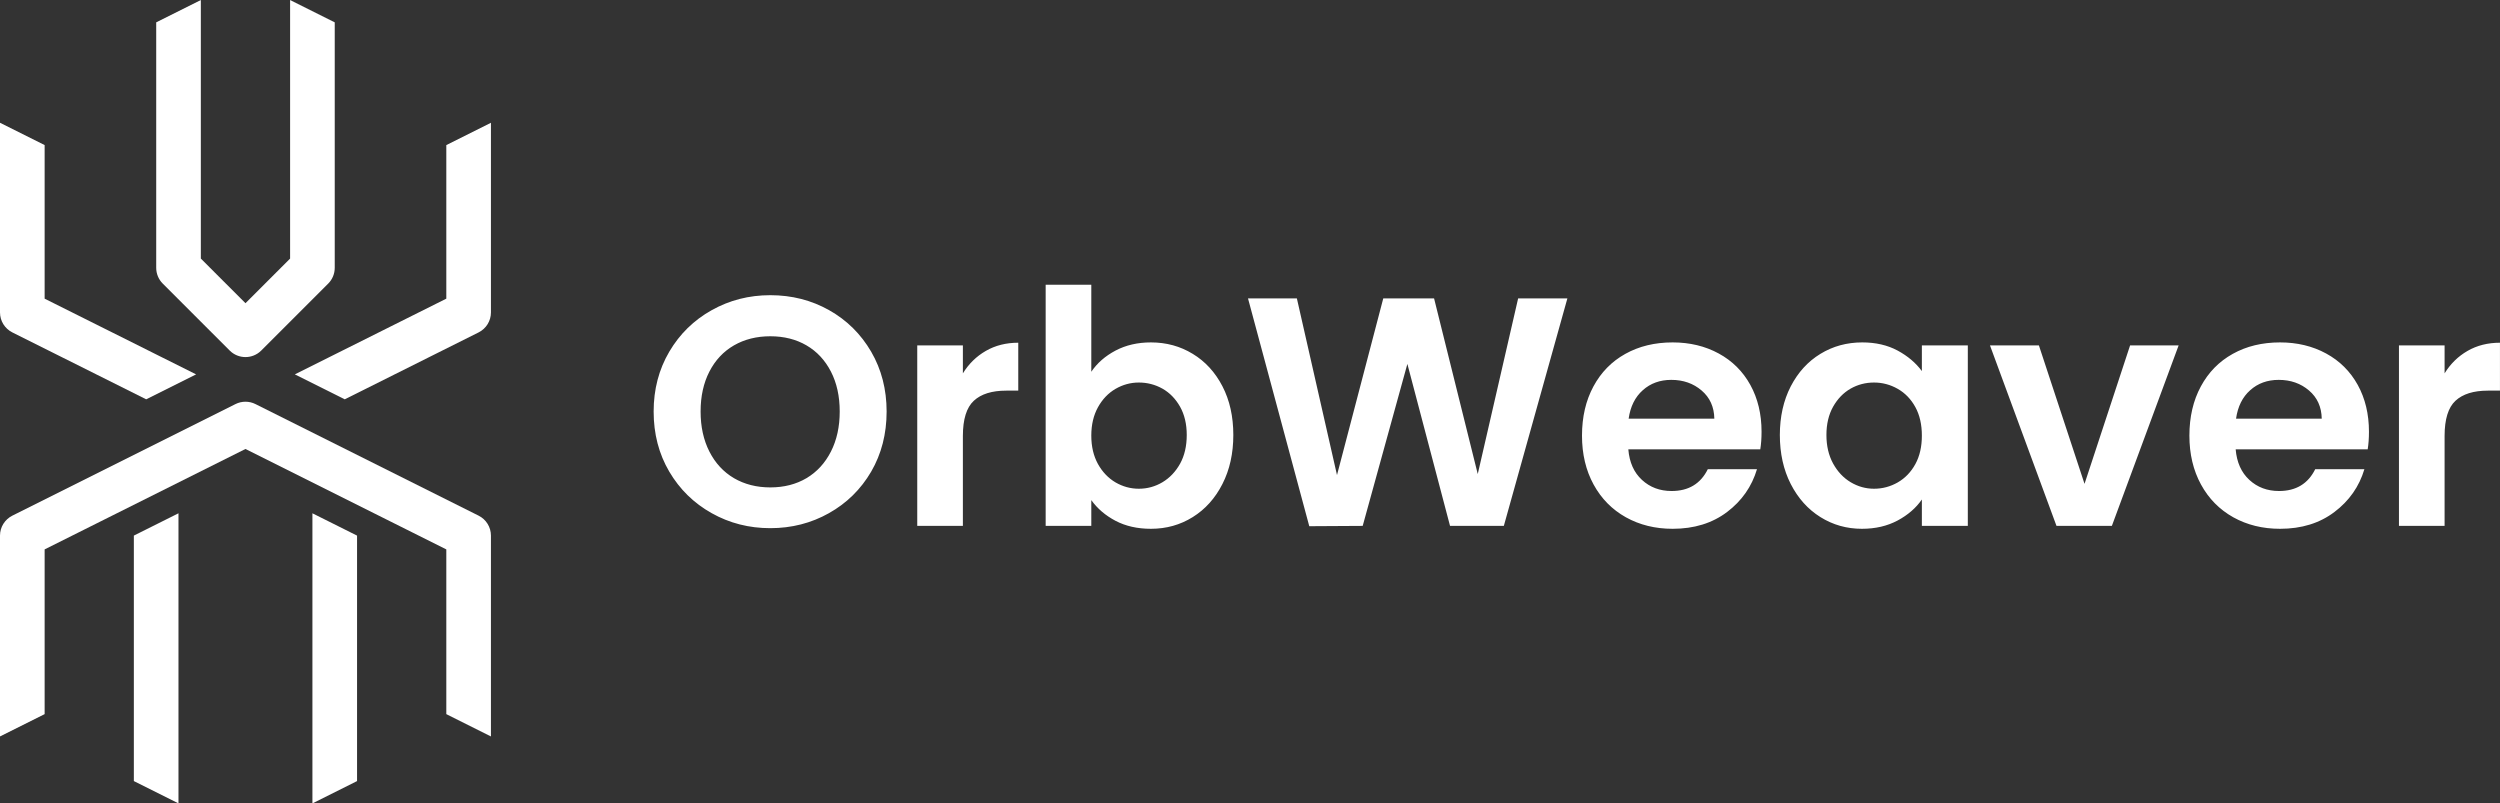
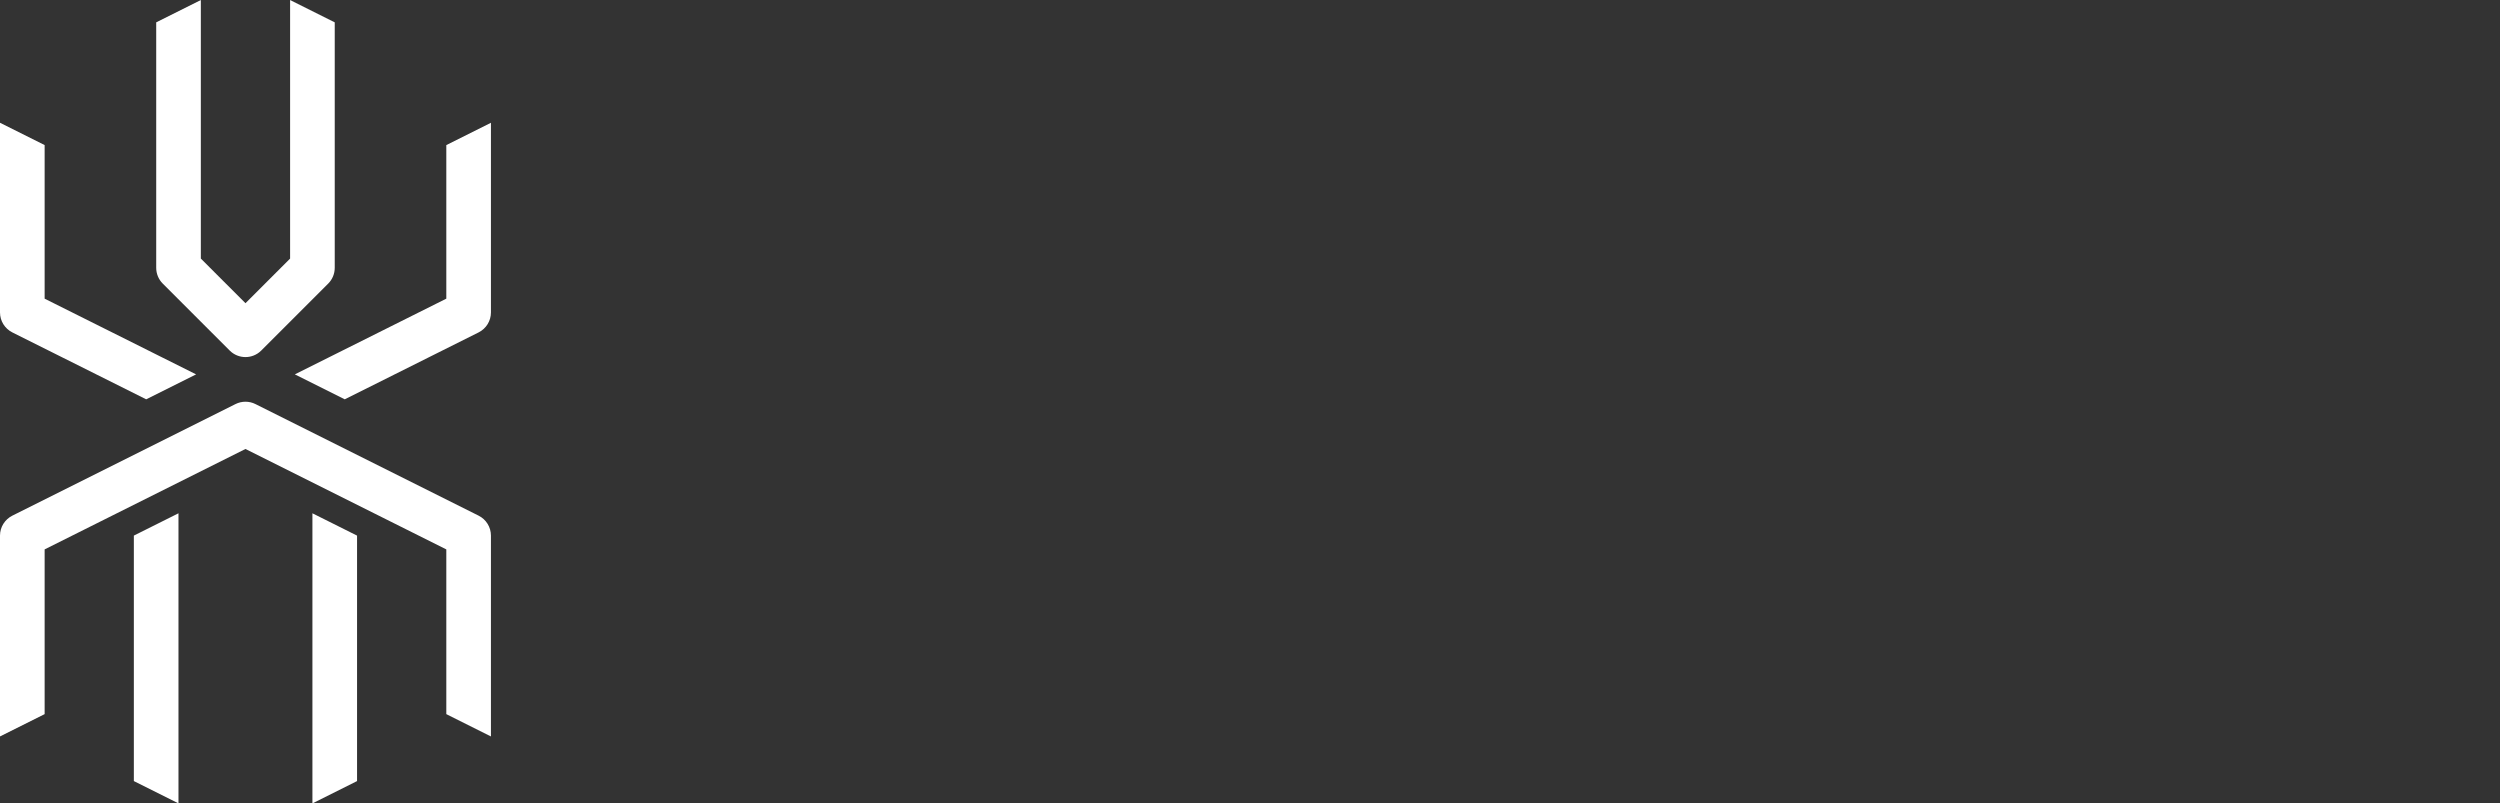
<svg xmlns="http://www.w3.org/2000/svg" viewBox="90 223.23 395 126.93">
  <rect x="90" y="223.23" width="395" height="126.93" fill="#333333" stroke="none" />
  <g transform="rotate(0 128.785 287.5)">
    <svg xmlnsSerif="http://www.serif.com/" viewBox="1.995 1.998 121 198" version="1.1" xml:space="preserve" height="128.531" width="77.569" y="223.235" x="90" preserveAspectRatio="xMinYMin" fill-rule="evenodd" clip-rule="evenodd" stroke-linejoin="round" stroke-miterlimit="2" style="overflow: visible;">
-       <path id="path4" d="M78.995,128.498L78.995,199.998L89.995,194.498L89.995,133.998L78.995,128.498ZM34.984,133.998L34.984,194.498L45.984,199.998L45.984,128.498L34.984,133.998ZM12.995,177.998L12.995,137.397L62.495,112.647L111.995,137.397L111.995,177.998L122.995,183.498L122.995,133.998C122.995,131.915 121.818,130.011 119.954,129.079L64.954,101.579C63.408,100.805 61.582,100.805 60.037,101.579L5.037,129.079C3.172,130.011 1.995,131.915 1.995,133.998L1.995,183.498L12.995,177.998ZM1.995,32.248L1.995,78.998C1.995,81.082 3.172,82.986 5.037,83.918L38.026,100.409L50.329,94.26L12.995,75.599L12.995,37.748L1.995,32.248ZM111.995,37.748L111.995,75.599L74.661,94.26L86.965,100.409L119.954,83.918C121.818,82.986 122.995,81.082 122.995,78.998L122.995,32.248L111.995,37.748ZM40.495,7.498L40.495,67.998C40.495,69.457 41.073,70.856 42.107,71.887L58.607,88.387C60.752,90.535 64.239,90.535 66.384,88.387L82.884,71.887C83.918,70.856 84.495,69.457 84.495,67.998L84.495,7.498L73.495,1.998L73.495,65.72L62.495,76.72L51.495,65.72L51.495,1.998L40.495,7.498Z" style="fill: #ffffff; fill-opacity: 1;" />
+       <path id="path4" d="M78.995,128.498L78.995,199.998L89.995,194.498L89.995,133.998L78.995,128.498ZM34.984,133.998L34.984,194.498L45.984,199.998L45.984,128.498ZM12.995,177.998L12.995,137.397L62.495,112.647L111.995,137.397L111.995,177.998L122.995,183.498L122.995,133.998C122.995,131.915 121.818,130.011 119.954,129.079L64.954,101.579C63.408,100.805 61.582,100.805 60.037,101.579L5.037,129.079C3.172,130.011 1.995,131.915 1.995,133.998L1.995,183.498L12.995,177.998ZM1.995,32.248L1.995,78.998C1.995,81.082 3.172,82.986 5.037,83.918L38.026,100.409L50.329,94.26L12.995,75.599L12.995,37.748L1.995,32.248ZM111.995,37.748L111.995,75.599L74.661,94.26L86.965,100.409L119.954,83.918C121.818,82.986 122.995,81.082 122.995,78.998L122.995,32.248L111.995,37.748ZM40.495,7.498L40.495,67.998C40.495,69.457 41.073,70.856 42.107,71.887L58.607,88.387C60.752,90.535 64.239,90.535 66.384,88.387L82.884,71.887C83.918,70.856 84.495,69.457 84.495,67.998L84.495,7.498L73.495,1.998L73.495,65.72L62.495,76.72L51.495,65.72L51.495,1.998L40.495,7.498Z" style="fill: #ffffff; fill-opacity: 1;" />
    </svg>
  </g>
  <g transform="rotate(0 339.135 287.5)">
    <svg x="193.275" y="268.22" viewBox="1.8 15.96 291.72 38.56" height="38.56" width="291.72" style="overflow: visible;">
      <g fill="#ffffff" fill-opacity="1" style="">
-         <path d="M20.23 54.42Q15.19 54.42 10.97 52.05Q6.74 49.68 4.27 45.49Q1.80 41.29 1.80 35.99L1.80 35.99Q1.80 30.74 4.27 26.54Q6.74 22.34 10.97 19.98Q15.19 17.61 20.23 17.61L20.23 17.61Q25.33 17.61 29.53 19.98Q33.72 22.34 36.17 26.54Q38.61 30.74 38.61 35.99L38.61 35.99Q38.61 41.29 36.17 45.49Q33.72 49.68 29.50 52.05Q25.28 54.42 20.23 54.42L20.23 54.42ZM20.23 47.98Q23.48 47.98 25.95 46.52Q28.42 45.05 29.81 42.32Q31.20 39.59 31.20 35.99L31.20 35.99Q31.20 32.38 29.81 29.68Q28.42 26.98 25.95 25.54Q23.48 24.10 20.23 24.10L20.23 24.10Q16.99 24.10 14.49 25.54Q12.00 26.98 10.61 29.68Q9.22 32.38 9.22 35.99L9.22 35.99Q9.22 39.59 10.61 42.32Q12.00 45.05 14.49 46.52Q16.99 47.98 20.23 47.98L20.23 47.98ZM50.66 29.96Q52.05 27.70 54.29 26.41Q56.53 25.12 59.41 25.12L59.41 25.12L59.41 32.69L57.51 32.69Q54.11 32.69 52.39 34.29Q50.66 35.89 50.66 39.85L50.66 39.85L50.66 54.06L43.45 54.06L43.45 25.54L50.66 25.54L50.66 29.96ZM70.95 29.71Q72.34 27.65 74.78 26.36Q77.23 25.07 80.37 25.07L80.37 25.07Q84.02 25.07 86.98 26.88Q89.95 28.68 91.67 32.00Q93.39 35.32 93.39 39.70L93.39 39.70Q93.39 44.07 91.67 47.44Q89.95 50.82 86.98 52.67Q84.02 54.52 80.37 54.52L80.37 54.52Q77.18 54.52 74.78 53.26Q72.39 52.00 70.95 49.99L70.95 49.99L70.95 54.06L63.74 54.06L63.74 15.96L70.95 15.96L70.95 29.71ZM86.03 39.70Q86.03 37.12 84.98 35.24Q83.92 33.36 82.20 32.38Q80.47 31.41 78.46 31.41L78.46 31.41Q76.51 31.41 74.78 32.41Q73.06 33.41 72.00 35.32Q70.95 37.22 70.95 39.80L70.95 39.80Q70.95 42.37 72.00 44.28Q73.06 46.18 74.78 47.19Q76.51 48.19 78.46 48.19L78.46 48.19Q80.47 48.19 82.20 47.16Q83.92 46.13 84.98 44.23Q86.03 42.32 86.03 39.70L86.03 39.70ZM138.39 18.12L146.17 18.12L136.13 54.06L127.63 54.06L120.89 28.47L113.83 54.06L105.39 54.11L95.71 18.12L103.43 18.12L109.77 46.03L117.08 18.12L125.11 18.12L132.01 45.87L138.39 18.12ZM176.85 39.18Q176.85 40.73 176.65 41.96L176.65 41.96L155.80 41.96Q156.05 45.05 157.96 46.80Q159.86 48.55 162.64 48.55L162.64 48.55Q166.66 48.55 168.36 45.10L168.36 45.10L176.13 45.10Q174.90 49.22 171.40 51.87Q167.89 54.52 162.80 54.52L162.80 54.52Q158.68 54.52 155.41 52.70Q152.14 50.87 150.31 47.52Q148.48 44.17 148.48 39.80L148.48 39.80Q148.48 35.37 150.29 32.02Q152.09 28.68 155.33 26.88Q158.58 25.07 162.80 25.07L162.80 25.07Q166.86 25.07 170.08 26.82Q173.30 28.57 175.08 31.79Q176.85 35.01 176.85 39.18L176.85 39.18ZM155.85 37.12L169.39 37.12Q169.34 34.34 167.38 32.67Q165.42 30.99 162.59 30.99L162.59 30.99Q159.91 30.99 158.09 32.62Q156.26 34.24 155.85 37.12L155.85 37.12ZM179.74 39.70Q179.74 35.37 181.46 32.02Q183.19 28.68 186.15 26.88Q189.11 25.07 192.76 25.07L192.76 25.07Q195.95 25.07 198.35 26.36Q200.74 27.65 202.18 29.60L202.18 29.60L202.18 25.54L209.44 25.54L209.44 54.06L202.18 54.06L202.18 49.89Q200.79 51.90 198.35 53.21Q195.90 54.52 192.71 54.52L192.71 54.52Q189.11 54.52 186.15 52.67Q183.19 50.82 181.46 47.44Q179.74 44.07 179.74 39.70L179.74 39.70ZM202.18 39.80Q202.18 37.17 201.15 35.29Q200.12 33.41 198.37 32.41Q196.62 31.41 194.62 31.41L194.62 31.41Q192.61 31.41 190.91 32.38Q189.21 33.36 188.15 35.24Q187.10 37.12 187.10 39.70L187.10 39.70Q187.10 42.27 188.15 44.20Q189.21 46.13 190.93 47.16Q192.66 48.19 194.62 48.19L194.62 48.19Q196.62 48.19 198.37 47.19Q200.12 46.18 201.15 44.30Q202.18 42.42 202.18 39.80L202.18 39.80ZM220.67 25.54L227.88 47.42L235.08 25.54L242.75 25.54L232.20 54.06L223.45 54.06L212.94 25.54L220.67 25.54ZM272.82 39.18Q272.82 40.73 272.62 41.96L272.62 41.96L251.76 41.96Q252.02 45.05 253.93 46.80Q255.83 48.55 258.61 48.55L258.61 48.55Q262.63 48.55 264.33 45.10L264.33 45.10L272.10 45.10Q270.87 49.22 267.36 51.87Q263.86 54.52 258.77 54.52L258.77 54.52Q254.65 54.52 251.38 52.70Q248.11 50.87 246.28 47.52Q244.45 44.17 244.45 39.80L244.45 39.80Q244.45 35.37 246.26 32.02Q248.06 28.68 251.30 26.88Q254.54 25.07 258.77 25.07L258.77 25.07Q262.83 25.07 266.05 26.82Q269.27 28.57 271.05 31.79Q272.82 35.01 272.82 39.18L272.82 39.18ZM251.82 37.12L265.36 37.12Q265.31 34.34 263.35 32.67Q261.39 30.99 258.56 30.99L258.56 30.99Q255.88 30.99 254.06 32.62Q252.23 34.24 251.82 37.12L251.82 37.12ZM284.77 29.96Q286.16 27.70 288.40 26.41Q290.64 25.12 293.52 25.12L293.52 25.12L293.52 32.69L291.61 32.69Q288.22 32.69 286.49 34.29Q284.77 35.89 284.77 39.85L284.77 39.85L284.77 54.06L277.56 54.06L277.56 25.54L284.77 25.54L284.77 29.96Z" transform="translate(0, 0)" />
-       </g>
+         </g>
    </svg>
  </g>
</svg>